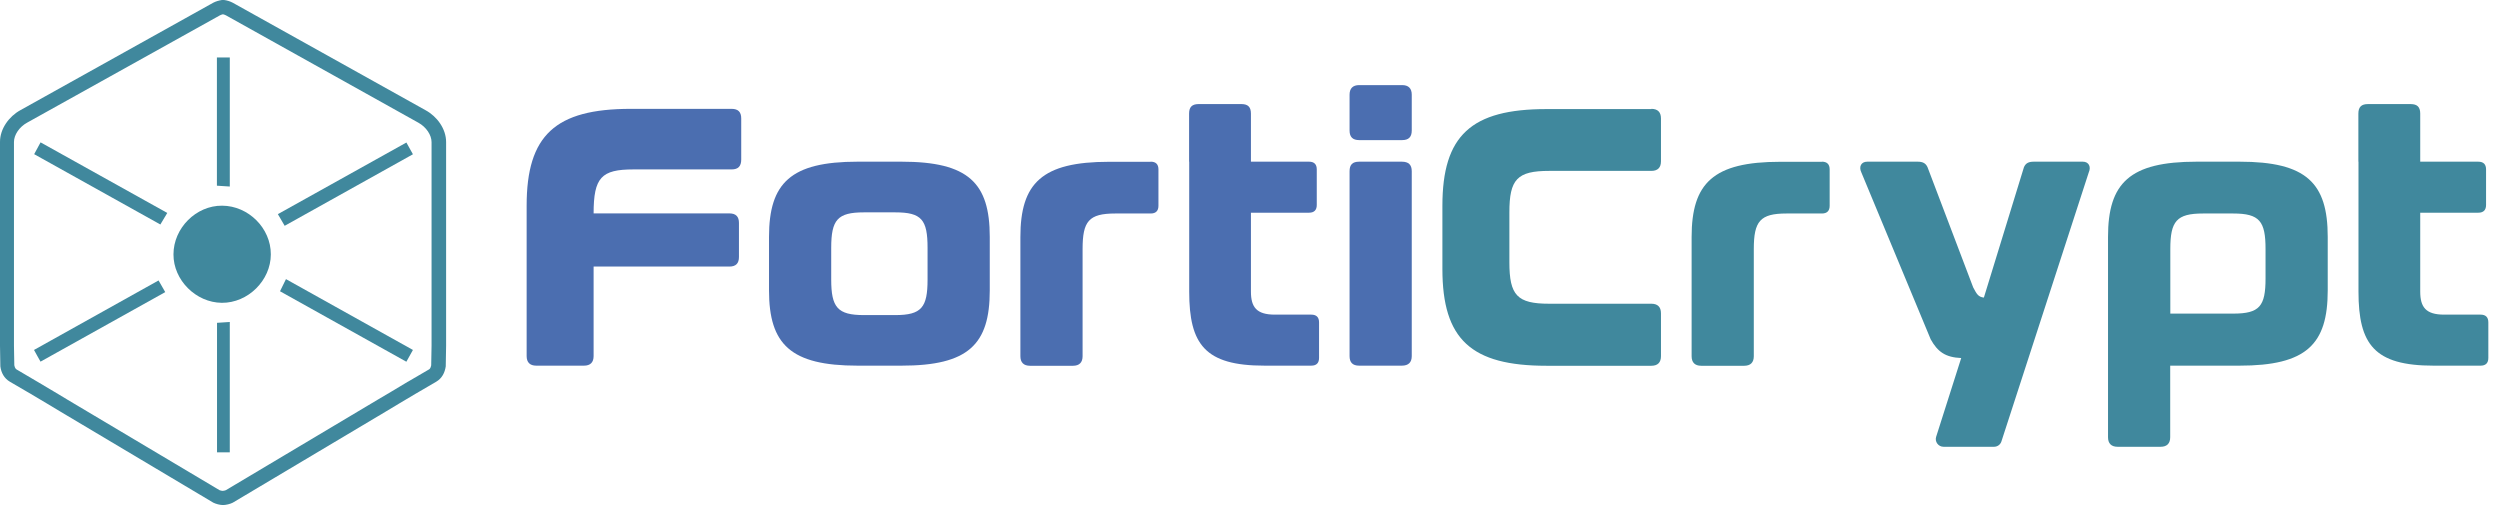
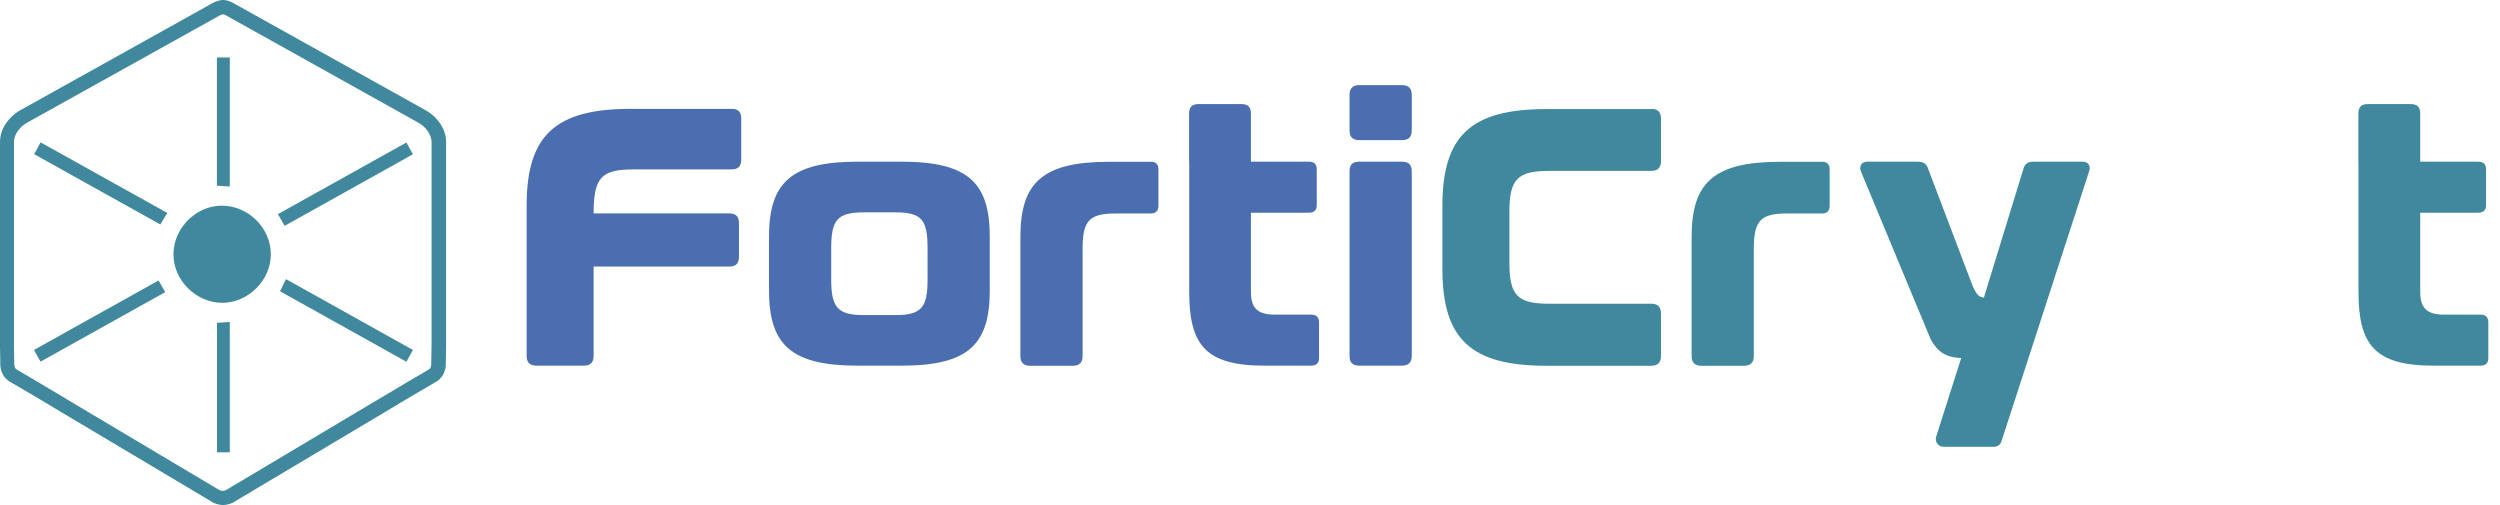
<svg xmlns="http://www.w3.org/2000/svg" width="198" height="40" viewBox="0 0 198 40" fill="none">
  <path d="M17.661 1.131C17.746 1.15 17.822 1.178 17.897 1.216L33.139 9.72C33.754 10.059 34.179 10.691 34.179 11.256V27.386L34.151 28.932C34.103 29.187 34.009 29.244 33.952 29.272L32.289 30.243H32.28L30.994 31.016L29.927 31.647L17.888 38.822C17.888 38.822 17.812 38.85 17.765 38.859C17.727 38.869 17.68 38.878 17.633 38.878C17.595 38.878 17.548 38.869 17.51 38.859C17.472 38.85 17.425 38.831 17.387 38.822L5.348 31.657L4.281 31.016L2.995 30.252L1.332 29.272C1.285 29.244 1.181 29.187 1.134 28.932L1.106 27.386V11.247C1.106 10.681 1.531 10.05 2.155 9.71L17.416 1.216C17.491 1.178 17.567 1.15 17.652 1.131M17.737 0H17.576C17.34 0.038 17.104 0.104 16.886 0.217L1.625 8.72C0.709 9.22 0 10.2 0 11.237V27.377L0.028 29.017C0.094 29.517 0.321 29.96 0.784 30.233L2.447 31.204L3.733 31.968L4.8 32.609L16.896 39.812C16.99 39.859 17.123 39.906 17.264 39.943C17.416 39.981 17.548 40 17.661 40C17.775 40 17.916 39.981 18.067 39.943C18.219 39.906 18.342 39.859 18.436 39.812L30.532 32.609L31.599 31.968L32.884 31.204L34.547 30.233C35.011 29.96 35.228 29.517 35.303 29.017L35.332 27.377V11.247C35.332 10.21 34.623 9.229 33.706 8.73L18.436 0.217C18.219 0.104 17.983 0.028 17.746 0H17.737Z" fill="#40889D" />
  <path d="M17.634 23.276C19.448 23.276 20.913 21.805 20.913 20.005C20.913 18.204 19.438 16.733 17.634 16.733C15.829 16.733 14.354 18.204 14.354 20.005C14.354 21.805 15.829 23.276 17.634 23.276Z" fill="#40889D" />
  <path d="M21.449 20.146C21.449 22.211 19.635 24.002 17.566 23.983C15.515 23.964 13.729 22.183 13.739 20.146C13.739 18.063 15.534 16.272 17.594 16.29C19.682 16.3 21.459 18.082 21.449 20.146Z" fill="#40889D" />
  <path d="M32.184 11.284C32.364 11.614 32.515 11.878 32.704 12.218C29.312 14.113 25.957 15.979 22.546 17.884C22.366 17.582 22.206 17.299 22.007 16.96C25.409 15.065 28.773 13.189 32.175 11.294L32.184 11.284Z" fill="#40889D" />
  <path d="M32.704 27.716C32.505 28.065 32.364 28.338 32.184 28.649C28.829 26.783 25.522 24.935 22.177 23.068C22.338 22.748 22.479 22.456 22.649 22.107C26.004 23.973 29.33 25.831 32.704 27.716Z" fill="#40889D" />
  <path d="M2.702 12.218C2.882 11.888 3.024 11.624 3.213 11.275C6.567 13.142 9.884 14.989 13.248 16.865C13.059 17.186 12.889 17.459 12.7 17.78C9.364 15.923 6.057 14.075 2.702 12.208V12.218Z" fill="#40889D" />
  <path d="M3.213 28.649C3.033 28.32 2.872 28.056 2.693 27.716C5.991 25.878 9.251 24.058 12.558 22.211C12.738 22.522 12.889 22.795 13.087 23.135C9.799 24.973 6.539 26.792 3.213 28.64V28.649Z" fill="#40889D" />
  <path d="M18.199 35.824H17.188V25.567C17.509 25.548 17.83 25.529 18.199 25.501V35.824Z" fill="#40889D" />
  <path d="M18.2 14.773C17.831 14.754 17.519 14.735 17.179 14.707V4.553H18.2V14.773Z" fill="#40889D" />
  <path d="M57.947 8.621C58.471 8.621 58.705 8.882 58.705 9.377V12.635C58.705 13.157 58.471 13.418 57.947 13.418H50.163C47.628 13.418 47.014 14.057 47.014 16.901H57.767C58.29 16.901 58.525 17.162 58.525 17.656V20.356C58.525 20.851 58.29 21.112 57.767 21.112H47.014V28.204C47.014 28.699 46.753 28.96 46.257 28.96H42.468C41.972 28.96 41.71 28.699 41.71 28.204V16.288C41.71 10.709 43.983 8.621 49.955 8.621H57.938H57.947Z" fill="#4B6EB0" />
  <path d="M71.397 12.805C76.702 12.805 78.389 14.488 78.389 18.763V23.002C78.389 27.277 76.702 28.96 71.397 28.96H67.924C62.62 28.96 60.906 27.277 60.906 23.002V18.763C60.906 14.488 62.62 12.805 67.924 12.805H71.397ZM65.832 22.138C65.832 24.343 66.328 24.955 68.421 24.955H70.901C72.994 24.955 73.463 24.343 73.463 22.138V19.636C73.463 17.395 72.994 16.819 70.901 16.819H68.421C66.328 16.819 65.832 17.404 65.832 19.636V22.138Z" fill="#4B6EB0" />
  <path d="M91.135 12.805C91.541 12.805 91.749 13.012 91.749 13.417V16.297C91.749 16.702 91.541 16.909 91.135 16.909H88.33C86.228 16.909 85.741 17.521 85.741 19.726V28.213C85.741 28.708 85.479 28.969 84.983 28.969H81.573C81.077 28.969 80.815 28.708 80.815 28.213V18.772C80.815 14.497 82.529 12.814 87.834 12.814H91.135V12.805Z" fill="#4B6EB0" />
  <path d="M94.176 12.805V8.998C94.176 8.476 94.411 8.242 94.934 8.242H98.317C98.84 8.242 99.074 8.476 99.074 8.998V12.805H103.675C104.081 12.805 104.288 13.012 104.288 13.417V16.234C104.288 16.639 104.081 16.846 103.675 16.846H99.074V23.092C99.074 24.316 99.507 24.919 100.969 24.919H103.855C104.261 24.919 104.469 25.126 104.469 25.531V28.348C104.469 28.753 104.261 28.959 103.855 28.959H100.13C95.439 28.959 94.185 27.277 94.185 23.092V12.805H94.176Z" fill="#4B6EB0" />
  <path d="M111.054 6.74C111.55 6.74 111.811 7.001 111.811 7.496V10.34C111.811 10.862 111.55 11.096 111.054 11.096H107.644C107.148 11.096 106.886 10.862 106.886 10.34V7.496C106.886 7.001 107.148 6.74 107.644 6.74H111.054ZM111.027 12.806C111.55 12.806 111.811 13.04 111.811 13.562V28.204C111.811 28.699 111.55 28.96 111.027 28.96H107.644C107.121 28.96 106.886 28.699 106.886 28.204V13.562C106.886 13.04 107.121 12.806 107.644 12.806H111.027Z" fill="#4B6EB0" />
  <path d="M130.792 8.621C131.288 8.621 131.549 8.882 131.549 9.377V12.779C131.549 13.274 131.288 13.535 130.792 13.535H122.691C120.156 13.535 119.543 14.201 119.543 16.82V20.77C119.543 23.389 120.156 24.055 122.691 24.055H130.792C131.288 24.055 131.549 24.316 131.549 24.811V28.213C131.549 28.708 131.288 28.969 130.792 28.969H122.483C116.512 28.969 114.238 26.881 114.238 21.301V16.306C114.238 10.727 116.512 8.639 122.483 8.639H130.792V8.621Z" fill="#40889D" />
  <path d="M144.295 12.805C144.701 12.805 144.909 13.012 144.909 13.417V16.297C144.909 16.702 144.701 16.909 144.295 16.909H141.49C139.397 16.909 138.901 17.521 138.901 19.726V28.213C138.901 28.708 138.639 28.969 138.143 28.969H134.733C134.237 28.969 133.976 28.708 133.976 28.213V18.772C133.976 14.497 135.69 12.814 140.994 12.814H144.295V12.805Z" fill="#40889D" />
  <path d="M164.962 12.805C165.431 12.805 165.63 13.21 165.431 13.651L158.512 34.962C158.431 35.214 158.197 35.385 157.926 35.385H153.93C153.515 35.385 153.217 34.98 153.343 34.593L155.328 28.357C154.074 28.303 153.461 27.862 152.91 26.872L147.417 13.651C147.209 13.219 147.39 12.805 147.886 12.805H151.873C152.279 12.805 152.513 12.922 152.658 13.237L156.275 22.759C156.564 23.308 156.681 23.515 157.123 23.569L160.298 13.237C160.443 12.913 160.677 12.805 161.083 12.805H164.953H164.962Z" fill="#40889D" />
-   <path d="M177.365 12.805C182.669 12.805 184.356 14.488 184.356 18.763V23.002C184.356 27.277 182.669 28.96 177.365 28.96H171.88V34.629C171.88 35.124 171.619 35.385 171.123 35.385H167.713C167.217 35.385 166.955 35.124 166.955 34.629V18.763C166.955 14.488 168.669 12.805 173.973 12.805H177.356H177.365ZM171.88 24.838H176.869C178.962 24.838 179.431 24.253 179.431 22.048V19.726C179.431 17.521 178.962 16.909 176.869 16.909H174.478C172.377 16.909 171.889 17.521 171.889 19.726V24.838H171.88Z" fill="#40889D" />
  <path d="M186.783 12.806V8.999C186.783 8.477 187.018 8.243 187.541 8.243H190.924C191.447 8.243 191.682 8.477 191.682 8.999V12.806H196.282C196.688 12.806 196.896 13.012 196.896 13.417V16.234C196.896 16.639 196.688 16.846 196.282 16.846H191.682V23.092C191.682 24.316 192.115 24.919 193.576 24.919H196.463C196.868 24.919 197.076 25.126 197.076 25.531V28.348C197.076 28.753 196.868 28.96 196.463 28.96H192.737C188.046 28.96 186.792 27.277 186.792 23.092V12.806H186.783Z" fill="#40889D" />
</svg>